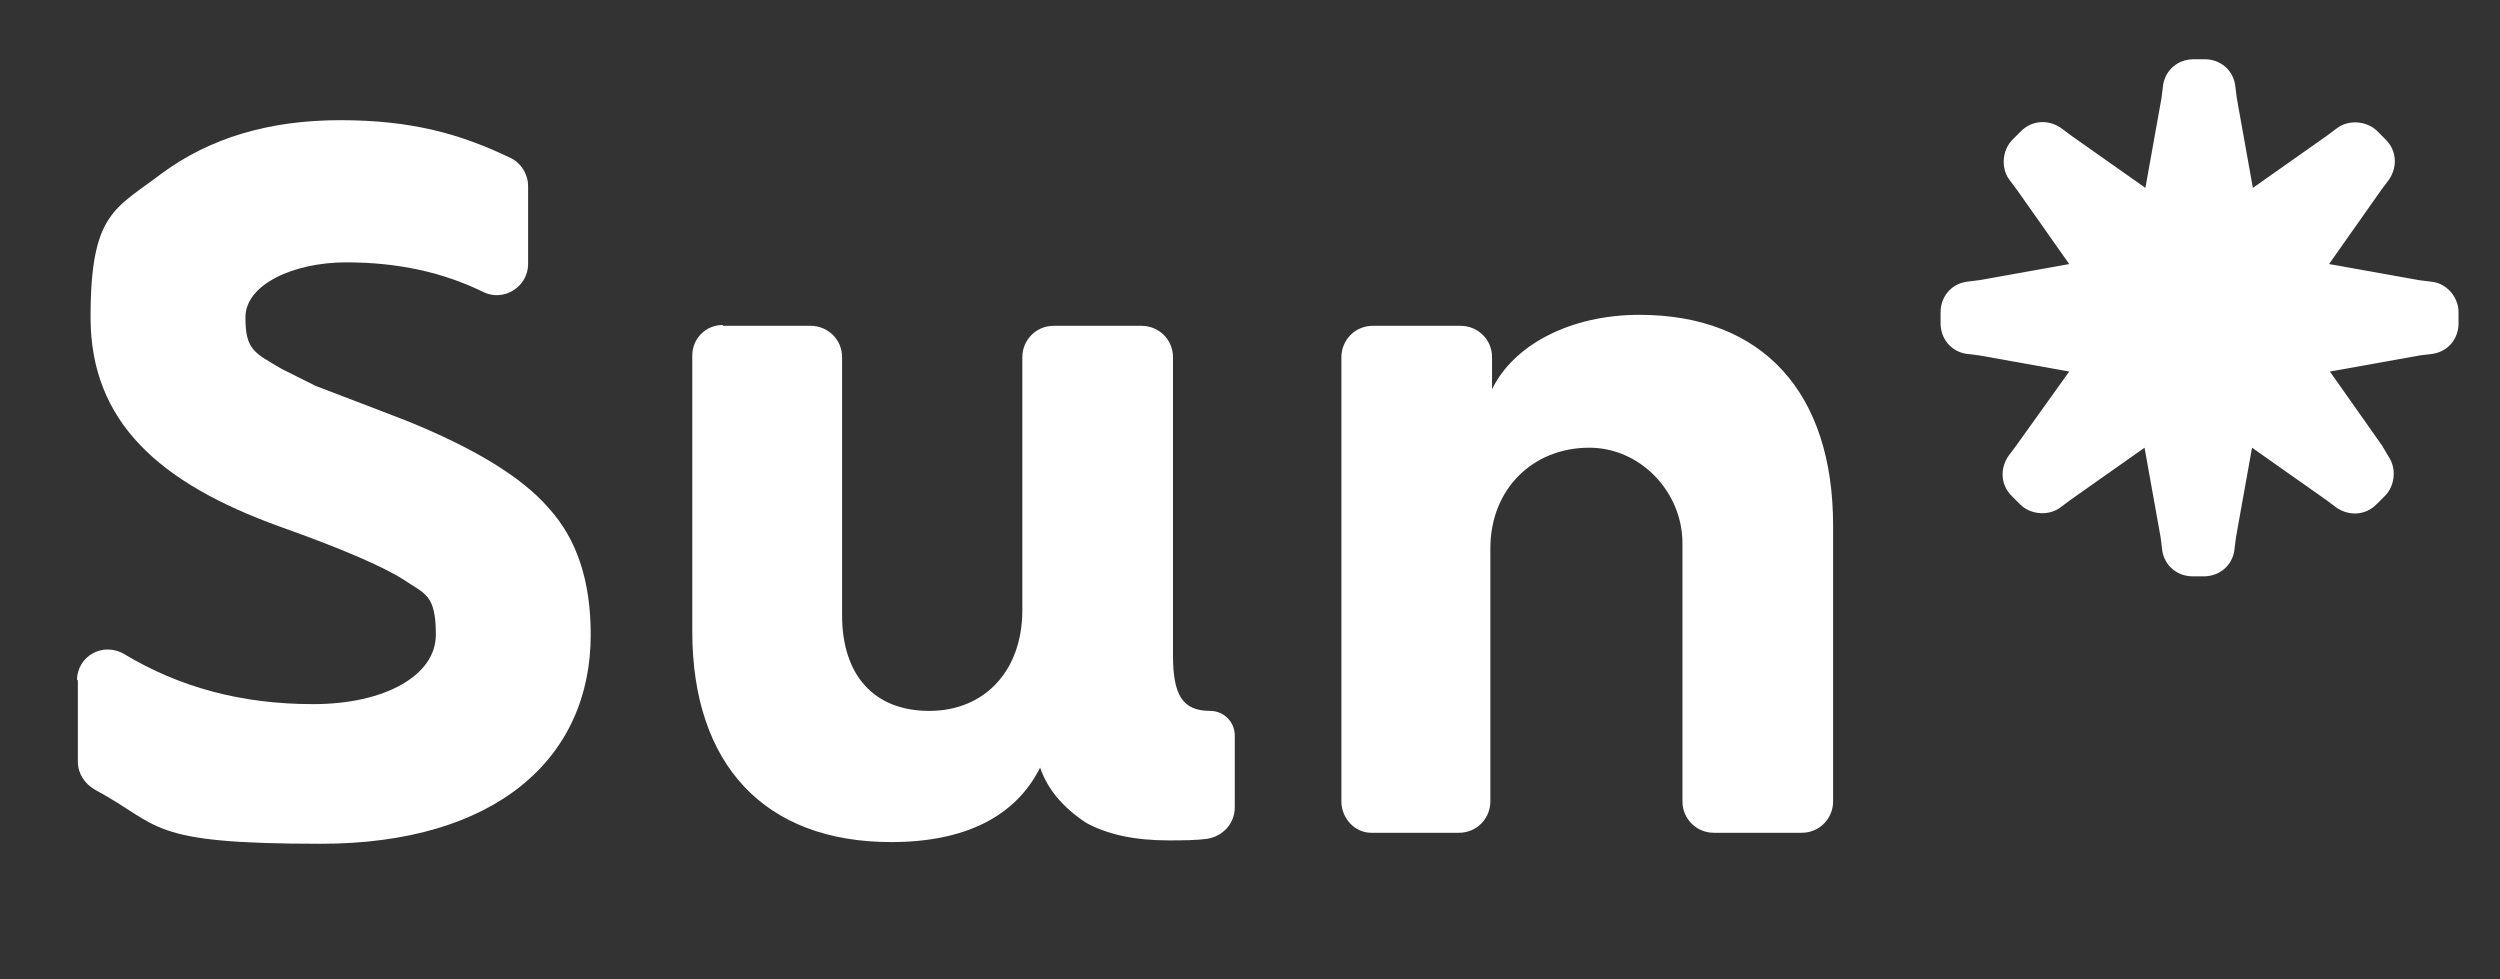
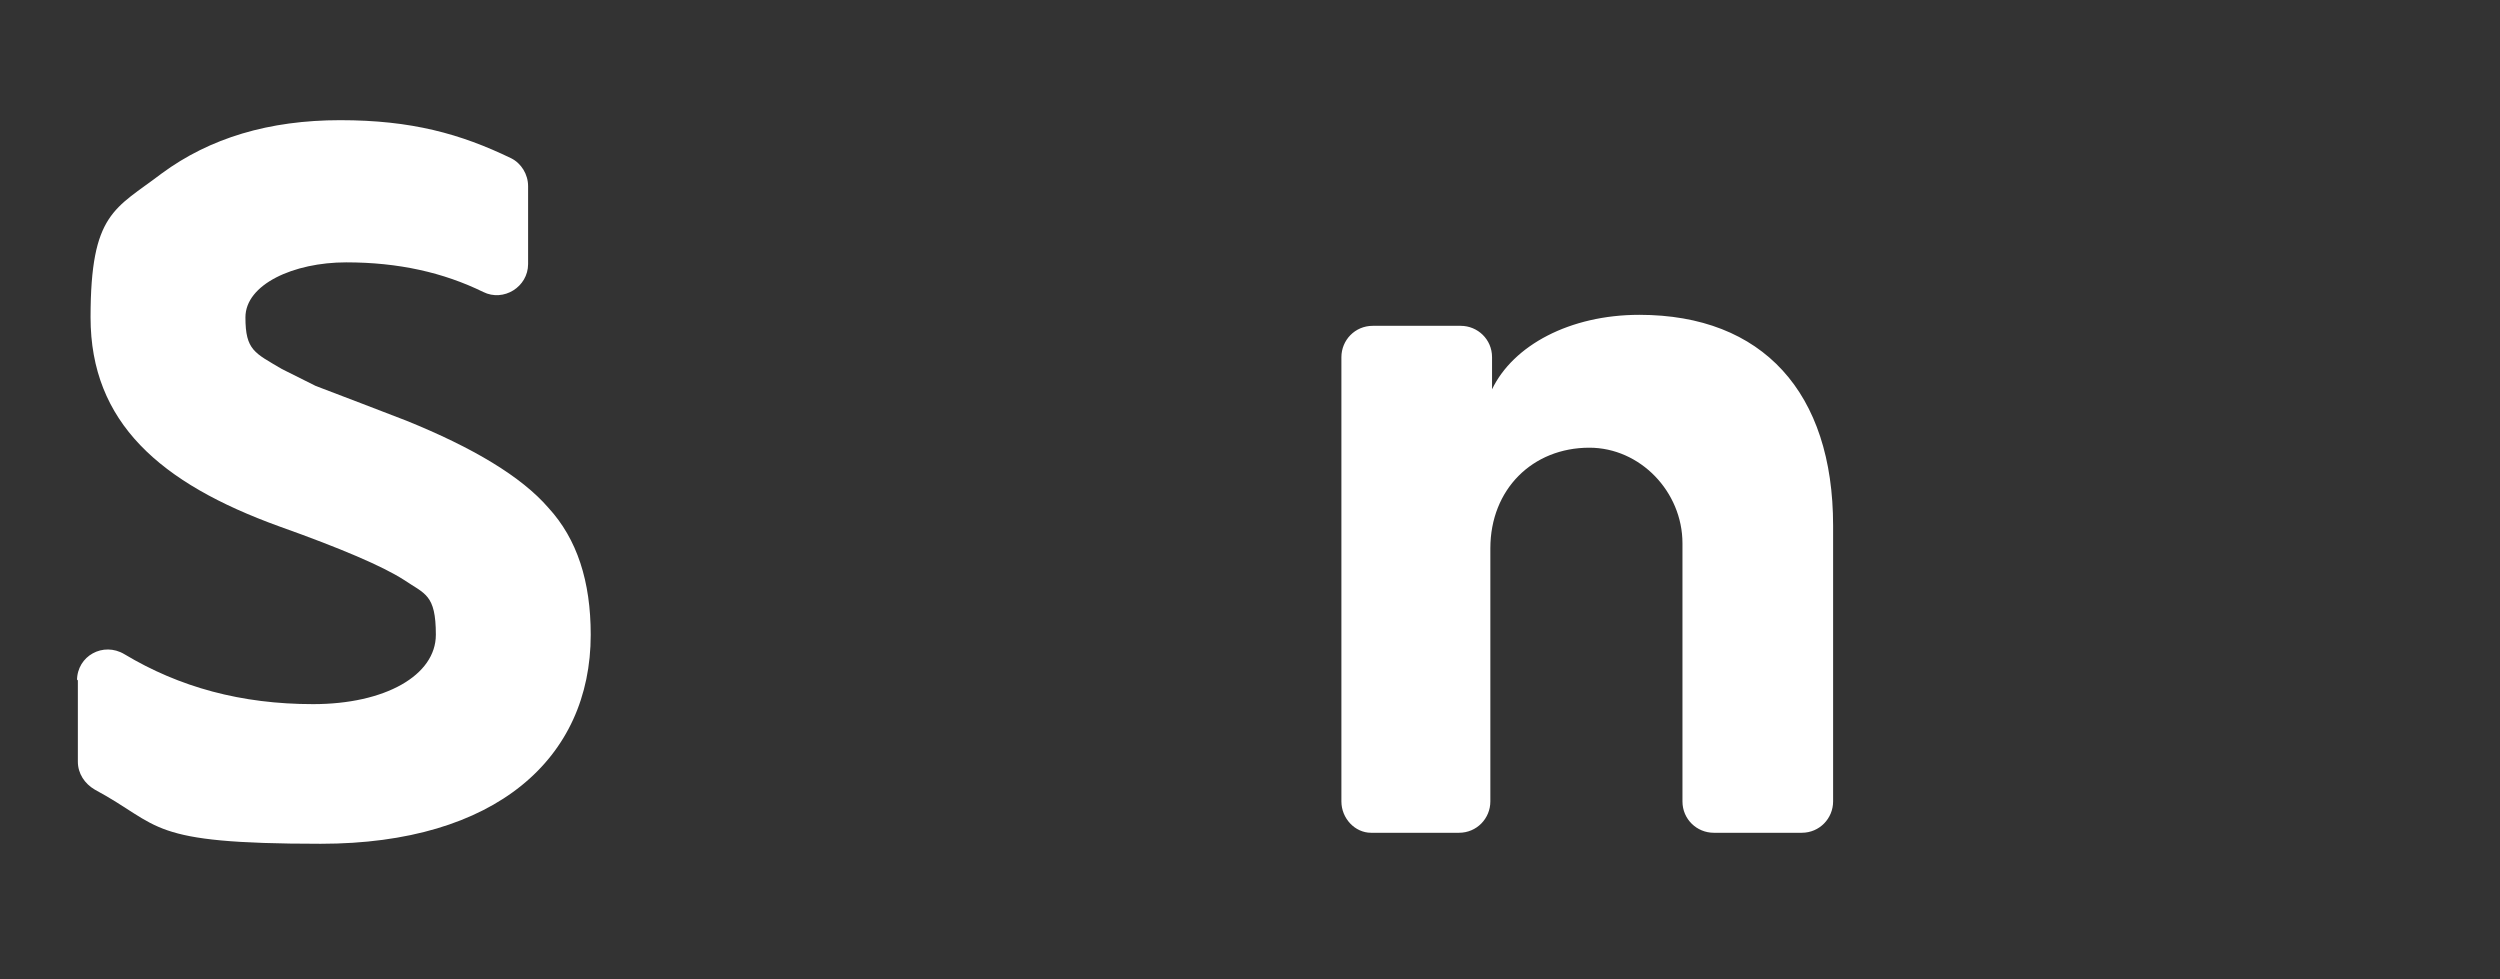
<svg xmlns="http://www.w3.org/2000/svg" id="_レイヤー_1" data-name="レイヤー_1" version="1.1" viewBox="0 0 295.4 115.7">
  <rect x="0" y="0" width="295.4" height="115.7" fill="#333333" stroke="none" />
  <defs>
    <style> .st0 { fill: #fff; } </style>
  </defs>
  <path class="st0" d="M9.1,80.4c0-2.9,3.1-4.6,5.6-3.1,6.5,3.9,13.8,5.9,22.3,5.9s14.5-3.4,14.5-8.2-1.3-4.8-3.8-6.5c-2.5-1.6-7.4-3.7-14.7-6.3-14.1-5.1-22.3-12.3-22.3-24.7s2.9-12.8,8.4-17c5.7-4.2,12.7-6.3,21.1-6.3s14.2,1.6,20.2,4.5c1.2.6,2,1.9,2,3.3v9.2c0,2.7-2.9,4.5-5.3,3.3-4.7-2.3-10-3.5-16.2-3.5s-11.9,2.6-11.9,6.5,1.1,4.2,4.3,6.1l4,2,5.5,2.1,5.2,2c7.9,3.2,13.6,6.6,16.8,10.3,3.4,3.7,5,8.7,5,15,0,14.6-11.2,24.7-31.9,24.7s-18.7-2.1-26.7-6.4c-1.2-.7-2-1.9-2-3.3v-9.7h0Z" />
-   <path class="st0" d="M85.4,38.5h10.4c2,0,3.7,1.6,3.7,3.7v30.5c0,7,3.7,11.3,10.3,11.3s11-4.8,11-11.9v-29.9c0-2,1.6-3.7,3.7-3.7h10.4c2,0,3.7,1.6,3.7,3.7v35.2c0,4.7,1.1,6.6,4.4,6.6h0c1.6,0,2.9,1.3,2.9,2.9v8.5c0,1.9-1.4,3.4-3.2,3.7-1.4.2-2.9.2-4.7.2-3.9,0-7.2-.7-9.7-2.1-2.7-1.8-4.5-3.9-5.4-6.5-2.9,5.8-8.9,8.8-17.6,8.8-15,0-23.5-9.2-23.5-24.9v-32.6c0-2,1.6-3.6,3.6-3.6Z" />
  <path class="st0" d="M158.5,94.7v-52.5c0-2,1.6-3.7,3.7-3.7h10.4c2,0,3.7,1.6,3.7,3.7v3.8c2.5-5.2,9.2-8.8,17.4-8.8,14.6,0,22.9,9.2,22.9,24.9v32.6c0,2-1.6,3.7-3.7,3.7h-10.4c-2,0-3.7-1.6-3.7-3.7v-30.5c0-6.1-5-11.3-11-11.3-6.7,0-11.7,4.9-11.7,11.9v29.9c0,2-1.6,3.7-3.7,3.7h-10.4c-1.9,0-3.5-1.7-3.5-3.7Z" />
-   <path class="st0" d="M287.4,33.3l-1.6-.2-10.6-1.9,6.2-8.8.9-1.2c1-1.5.9-3.4-.4-4.7l-1-1c-1.2-1.2-3.3-1.4-4.7-.4l-1.2.9-8.8,6.2-1.9-10.6-.2-1.6c-.3-1.8-1.8-3-3.6-3h-1.3c-1.8,0-3.3,1.2-3.6,3l-.2,1.6-1.9,10.6-8.8-6.2-1.2-.9c-1.5-1-3.4-.9-4.7.4l-1,1c-1.2,1.2-1.4,3.3-.4,4.7l.9,1.2,6.2,8.8-10.6,1.9-1.6.2c-1.8.3-3,1.8-3,3.6v1.3c0,1.8,1.2,3.3,3,3.6l1.6.2,10.6,1.9-6.3,8.8-.9,1.2c-1,1.5-.9,3.4.4,4.7l1,1c1.2,1.2,3.3,1.4,4.7.4l1.2-.9,8.8-6.2,1.9,10.6.2,1.6c.3,1.8,1.8,3,3.6,3h1.3c1.8,0,3.3-1.2,3.6-3l.2-1.6,1.9-10.6,8.8,6.2,1.2.9c1.5,1,3.4.9,4.7-.4l1-1c1.2-1.2,1.4-3.3.4-4.7l-.7-1.2-6.2-8.8,10.6-1.9,1.6-.2c1.8-.3,3-1.8,3-3.6v-1.3c0-1.8-1.4-3.4-3.1-3.6Z" />
</svg>